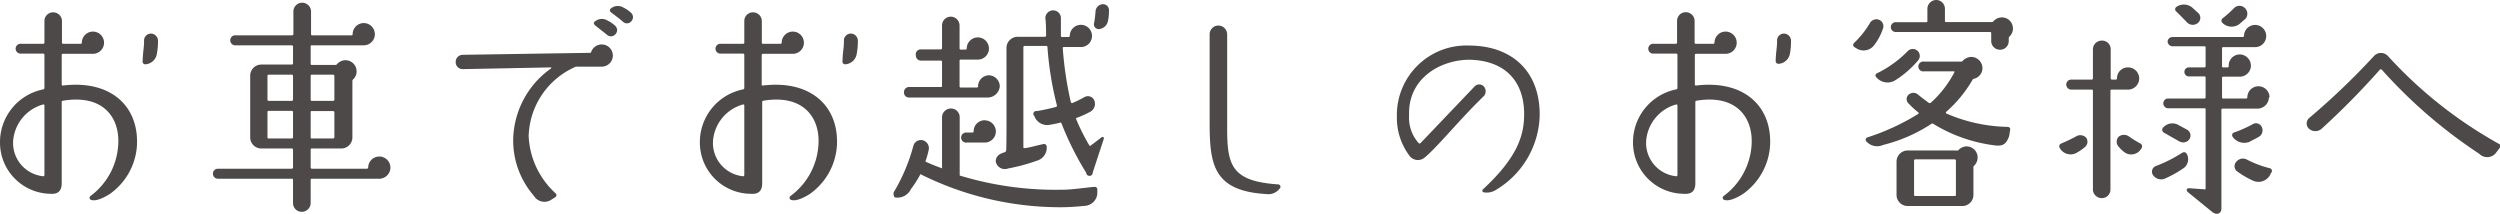
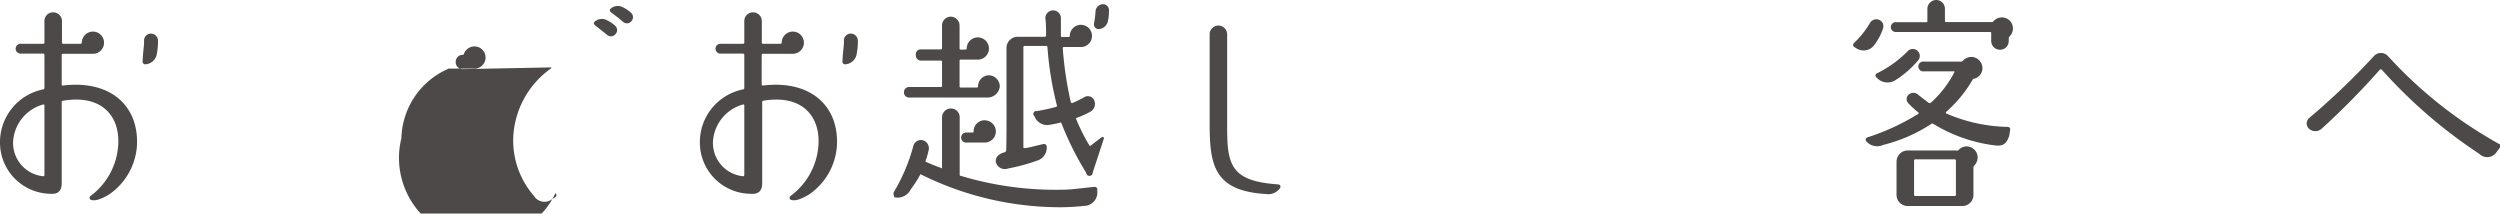
<svg xmlns="http://www.w3.org/2000/svg" viewBox="0 0 202.54 17.3">
  <defs>
    <style>.a{fill:#4c4948;}</style>
  </defs>
  <path class="a" d="M0,11.56A4.36,4.36,0,0,1,3.51,7.24a.12.12,0,0,0,.09-.11V4.43a.11.11,0,0,0-.09-.09H1.73a.4.4,0,1,1,0-.79H3.51a.1.1,0,0,0,.09-.09V1.69A.7.7,0,0,1,4.3,1a.71.71,0,0,1,.72.7V3.46a.09.09,0,0,0,.09.09H6.54a.09.09,0,0,0,.09-.09v0a.9.9,0,0,1,.9-.9.9.9,0,0,1,0,1.8H5.1A.09.09,0,0,0,5,4.43V6.86s0,.07.09.07c3.94-.48,6.21,1.73,6,4.94a5.21,5.21,0,0,1-2.2,3.85c-.68.43-1.26.61-1.56.45a.18.18,0,0,1,0-.29A5.56,5.56,0,0,0,9.58,11.7c.13-2.18-1.23-4.08-4.47-3.54A.1.1,0,0,0,5,8.25v6.59c0,.61-.28.91-.93.86A4.15,4.15,0,0,1,0,11.56Zm1.06,0a2.71,2.71,0,0,0,2.45,2.72.09.09,0,0,0,.09-.09V8.54a.08.08,0,0,0-.09-.08A3.32,3.32,0,0,0,1.06,11.52Zm10.5-6.6c0-.65.13-1.21.11-1.68a.56.56,0,0,1,.56-.56.58.58,0,0,1,.57.58,5.25,5.25,0,0,1-.11,1.15,1,1,0,0,1-.91.76A.22.22,0,0,1,11.56,4.92Z" />
-   <path class="a" d="M31.63,13.58a.91.91,0,0,1-.9.9H25.26a.08.08,0,0,0-.09.09v1.89a.72.72,0,0,1-.72.7.7.7,0,0,1-.71-.7V14.57a.09.09,0,0,0-.09-.09h-6a.41.41,0,0,1-.4-.42.4.4,0,0,1,.4-.39h6a.12.12,0,0,0,.09-.09V12.12a.09.09,0,0,0-.09-.09H21.17a.9.9,0,0,1-.9-.9v-5a.9.9,0,0,1,.9-.9h2.48a.1.1,0,0,0,.09-.09V3.76a.1.1,0,0,0-.09-.09H19a.41.41,0,0,1,0-.81h4.68a.09.09,0,0,0,.09-.09V.94a.71.71,0,0,1,.71-.72.72.72,0,0,1,.72.72V2.77a.08.08,0,0,0,.09.09H28.5a.08.08,0,0,0,.07-.09.9.9,0,1,1,.92.9H25.26a.08.08,0,0,0-.09.09V5.17a.08.08,0,0,0,.09.09h1.91a.17.17,0,0,0,.14-.07.9.9,0,0,1,1.58.59.87.87,0,0,1-.28.65.18.18,0,0,0-.06.14v4.56a.9.9,0,0,1-.9.9H25.26a.08.08,0,0,0-.09.09v1.46a.1.1,0,0,0,.09.09h4.5s.07-.06.07-.09a.9.9,0,1,1,1.8,0ZM23.74,6.14a.1.1,0,0,0-.09-.09H21.76a.09.09,0,0,0-.09.09V8.08a.08.08,0,0,0,.09.09h1.89a.09.09,0,0,0,.09-.09Zm0,2.94a.1.1,0,0,0-.09-.1H21.76a.09.09,0,0,0-.09.1v2.05a.09.09,0,0,0,.09.09h1.89a.1.1,0,0,0,.09-.09Zm1.43-1a.08.08,0,0,0,.09.09H27a.1.1,0,0,0,.09-.09V6.14A.11.11,0,0,0,27,6.05H25.26a.08.08,0,0,0-.09.09Zm0,3.05a.08.08,0,0,0,.09.09H27a.11.11,0,0,0,.09-.09V9.08A.11.11,0,0,0,27,9H25.26c-.06,0-.09,0-.09.1Z" />
-   <path class="a" d="M44.66,5.53s0-.07,0-.07l-7.14.14A.56.56,0,0,1,36.92,5a.57.57,0,0,1,.56-.56l10.31-.16c.06,0,.09,0,.11-.09a.92.92,0,0,1,.85-.59.9.9,0,0,1,0,1.8h-2a.16.16,0,0,0-.09,0,6.31,6.31,0,0,0-3.83,5.63A6.66,6.66,0,0,0,45,15.65a.2.2,0,0,1,0,.32l-.32.2a1,1,0,0,1-1.43-.31,6.82,6.82,0,0,1-1.67-4.68A7.23,7.23,0,0,1,44.66,5.53Zm3.55-3.48c-.11-.09-.15-.23,0-.32a.87.87,0,0,1,1-.07,2.49,2.49,0,0,1,.65.45.47.47,0,0,1,0,.66.47.47,0,0,1-.67.06C48.89,2.58,48.51,2.3,48.21,2.05ZM49.5,1c-.1-.09-.14-.23,0-.32a.87.87,0,0,1,1-.07,2.49,2.49,0,0,1,.65.45.48.48,0,0,1,0,.66.46.46,0,0,1-.66.06C50.17,1.49,49.79,1.22,49.5,1Z" />
+   <path class="a" d="M44.66,5.53s0-.07,0-.07l-7.14.14A.56.56,0,0,1,36.92,5a.57.57,0,0,1,.56-.56c.06,0,.09,0,.11-.09a.92.92,0,0,1,.85-.59.9.9,0,0,1,0,1.8h-2a.16.16,0,0,0-.09,0,6.31,6.31,0,0,0-3.83,5.63A6.66,6.66,0,0,0,45,15.65a.2.2,0,0,1,0,.32l-.32.2a1,1,0,0,1-1.43-.31,6.82,6.82,0,0,1-1.67-4.68A7.23,7.23,0,0,1,44.66,5.53Zm3.55-3.48c-.11-.09-.15-.23,0-.32a.87.87,0,0,1,1-.07,2.49,2.49,0,0,1,.65.45.47.47,0,0,1,0,.66.47.47,0,0,1-.67.06C48.89,2.58,48.51,2.3,48.21,2.05ZM49.5,1c-.1-.09-.14-.23,0-.32a.87.87,0,0,1,1-.07,2.49,2.49,0,0,1,.65.45.48.48,0,0,1,0,.66.46.46,0,0,1-.66.06C50.17,1.49,49.79,1.22,49.5,1Z" />
  <path class="a" d="M56.7,11.56a4.36,4.36,0,0,1,3.51-4.32.12.12,0,0,0,.09-.11V4.43a.11.11,0,0,0-.09-.09H58.43a.4.4,0,1,1,0-.79h1.78a.1.1,0,0,0,.09-.09V1.69A.7.7,0,0,1,61,1a.71.71,0,0,1,.72.7V3.46a.09.09,0,0,0,.09.09h1.43a.09.09,0,0,0,.09-.09v0a.9.9,0,0,1,.9-.9.9.9,0,1,1,0,1.8H61.8a.09.09,0,0,0-.09.09V6.86s0,.07.09.07c3.94-.48,6.21,1.73,6,4.94a5.21,5.21,0,0,1-2.2,3.85c-.68.43-1.26.61-1.56.45a.18.18,0,0,1,0-.29,5.56,5.56,0,0,0,2.27-4.18c.13-2.18-1.23-4.08-4.47-3.54a.1.1,0,0,0-.09.09v6.59c0,.61-.28.91-.93.86A4.15,4.15,0,0,1,56.7,11.56Zm1.06,0a2.71,2.71,0,0,0,2.45,2.72.09.09,0,0,0,.09-.09V8.54a.08.08,0,0,0-.09-.08A3.32,3.32,0,0,0,57.76,11.52Zm10.5-6.6c0-.65.13-1.21.11-1.68a.56.56,0,0,1,.56-.56.58.58,0,0,1,.57.58,5.25,5.25,0,0,1-.11,1.15,1,1,0,0,1-.91.76A.22.22,0,0,1,68.26,4.92Z" />
  <path class="a" d="M72.54,16c-.13,0-.18-.31-.13-.43A14.79,14.79,0,0,0,74,11.81a.63.63,0,0,1,.75-.45.67.67,0,0,1,.49.79,7.26,7.26,0,0,1-.27.94s0,0,0,0c.39.18.64.28,1.35.55h0V9.49a.72.72,0,0,1,.72-.7.7.7,0,0,1,.71.7v4.73s0,0,0,0a26.68,26.68,0,0,0,8.31,1.15c.82,0,1.76-.16,2.61-.23a.21.21,0,0,1,.23.25l0,.29a1.08,1.08,0,0,1-1.08,1,18,18,0,0,1-1.82.11,25.36,25.36,0,0,1-11.43-2.68s0,0,0,0a8.72,8.72,0,0,1-.77,1.21A1.21,1.21,0,0,1,72.54,16Zm.7-8.54a.4.4,0,0,1,.4-.41h2.59A.1.1,0,0,0,76.32,7v-2a.09.09,0,0,0-.09-.09H74.59a.41.41,0,0,1-.39-.42A.4.4,0,0,1,74.59,4h1.64a.1.1,0,0,0,.09-.09V2.07a.71.71,0,0,1,.7-.72.72.72,0,0,1,.72.72V3.93a.09.09,0,0,0,.09.09h.4a.09.09,0,0,0,.09-.09.9.9,0,1,1,.9.9H77.83a.08.08,0,0,0-.09.09V7a.09.09,0,0,0,.09.09h1.32A.09.09,0,0,0,79.24,7a.89.89,0,0,1,.9-.9A.91.91,0,0,1,81,7a1,1,0,0,1-.92.9H73.64A.4.4,0,0,1,73.24,7.45Zm6.54,2.29a.9.9,0,0,1,0,1.8H78.34a.41.41,0,1,1,0-.81h.45a.09.09,0,0,0,.09-.09A.9.9,0,0,1,79.78,9.74Zm1.76-5.87a.91.91,0,0,1,.9-.9h2.22a.1.1,0,0,0,.09-.09c0-.3,0-1-.06-1.42a.63.63,0,0,1,1.26,0c0,.4,0,1.12,0,1.44A.11.11,0,0,0,86.1,3h.48a.09.09,0,0,0,.09-.09v0a.9.9,0,1,1,.94.9H86.19a.08.08,0,0,0-.09.09,28.85,28.85,0,0,0,.66,4.4s.07.07.11.05a8.61,8.61,0,0,0,1-.49.56.56,0,0,1,.79.29.73.73,0,0,1-.36.92,8.06,8.06,0,0,1-1.1.49.1.1,0,0,0,0,.12,16.15,16.15,0,0,0,1.06,2.11.07.07,0,0,0,.11,0l.88-.67a.11.11,0,0,1,.18.11l-.9,2.74A.25.25,0,0,1,88,14,24.49,24.49,0,0,1,86,10a.09.09,0,0,0-.13-.06c-.3.08-.59.13-.88.18a1.1,1.1,0,0,1-1.19-.72l0,0A.23.23,0,0,1,84,9c.52-.09,1.06-.2,1.56-.34a.1.1,0,0,0,.07-.11,26.53,26.53,0,0,1-.77-4.74.09.09,0,0,0-.09-.09H83a.1.1,0,0,0-.09.09c0,2.76,0,6.21,0,8.09A.08.08,0,0,0,83,12c.21,0,.79-.16,1.53-.33a.22.22,0,0,1,.27.2A1.09,1.09,0,0,1,84.06,13a15.2,15.2,0,0,1-2.39.65.75.75,0,0,1-1-.56c0-.36.2-.61.71-.75a.2.2,0,0,0,.14-.22C81.56,11.18,81.54,7.92,81.54,3.87Zm7.22-3a.62.62,0,0,1,.61-.54.48.48,0,0,1,.47.56,3.08,3.08,0,0,1-.11.92.82.82,0,0,1-.72.54.39.39,0,0,1-.37-.5A7.29,7.29,0,0,0,88.76.86Z" />
  <path class="a" d="M98,9.88V2.79a.71.71,0,0,1,.7-.72.72.72,0,0,1,.72.72v7.62c0,3,.37,4.28,4.15,4.53a.19.19,0,0,1,.15.27,1.15,1.15,0,0,1-1.14.51C98.26,15.47,98,13.27,98,9.88Z" />
-   <path class="a" d="M123.48,9.25c0-2.71-1.58-4.35-4.43-4.41-2.34,0-5,1.5-4.89,4.5a3.07,3.07,0,0,0,.79,2.27.11.11,0,0,0,.12,0L119.47,7a.51.51,0,0,1,.74,0,.59.59,0,0,1,0,.79c-1.87,1.8-3.76,4.12-4.74,4.93a.85.85,0,0,1-1.24-.05,5.1,5.1,0,0,1-1.06-3.23A5.63,5.63,0,0,1,119,3.69c3.46,0,5.76,2.05,5.74,5.64a7.23,7.23,0,0,1-3.54,6.05,1.38,1.38,0,0,1-1,.2.14.14,0,0,1-.06-.24C122.91,12.78,123.48,11,123.48,9.25Z" />
-   <path class="a" d="M132.3,11.56a4.36,4.36,0,0,1,3.51-4.32.12.12,0,0,0,.09-.11V4.43a.11.11,0,0,0-.09-.09H134a.4.4,0,1,1,0-.79h1.78a.1.1,0,0,0,.09-.09V1.69a.7.7,0,0,1,.7-.7.71.71,0,0,1,.72.7V3.46a.09.09,0,0,0,.09.09h1.43a.09.09,0,0,0,.09-.09v0a.9.9,0,0,1,.9-.9.9.9,0,1,1,0,1.8H137.4a.09.09,0,0,0-.09.09V6.86s0,.07.09.07c3.94-.48,6.21,1.73,6,4.94a5.21,5.21,0,0,1-2.2,3.85c-.68.43-1.26.61-1.56.45a.18.18,0,0,1,0-.29,5.56,5.56,0,0,0,2.27-4.18c.12-2.18-1.23-4.08-4.47-3.54a.1.1,0,0,0-.09.09v6.59c0,.61-.28.91-.93.86A4.15,4.15,0,0,1,132.3,11.56Zm1.06,0a2.71,2.71,0,0,0,2.45,2.72.09.09,0,0,0,.09-.09V8.54a.08.08,0,0,0-.09-.08A3.32,3.32,0,0,0,133.36,11.52Zm10.5-6.6c0-.65.13-1.21.11-1.68a.56.56,0,0,1,.56-.56.58.58,0,0,1,.57.58A5.25,5.25,0,0,1,145,4.41a1,1,0,0,1-.91.76A.22.22,0,0,1,143.86,4.92Z" />
  <path class="a" d="M152.55,2.32a4.65,4.65,0,0,1-.72,1.35,1.07,1.07,0,0,1-1.39.27l-.23-.14a.21.21,0,0,1,0-.32,7.42,7.42,0,0,0,1.26-1.57.61.61,0,0,1,.76-.31A.56.56,0,0,1,152.55,2.32ZM162.78,11c-.24.71-.54.85-1.16.78a12.47,12.47,0,0,1-5-1.75.12.12,0,0,0-.14,0,12.63,12.63,0,0,1-3.91,1.71,1.17,1.17,0,0,1-1.38-.3.2.2,0,0,1,.1-.31,18.48,18.48,0,0,0,4.13-1.91.08.08,0,0,0,0-.11,6.91,6.91,0,0,1-.79-.72.48.48,0,0,1,0-.72.57.57,0,0,1,.77,0c.26.22.51.4.87.67a.19.19,0,0,0,.14,0,8.82,8.82,0,0,0,1.93-2.49,0,0,0,0,0,0-.07h-2.46a.4.4,0,1,1,0-.79h3a.16.16,0,0,0,.14-.07,1,1,0,0,1,.69-.31.92.92,0,0,1,.9.9.88.88,0,0,1-.69.87.17.17,0,0,0-.12.1,10.4,10.4,0,0,1-2.15,2.6s0,.09,0,.1a13.07,13.07,0,0,0,5,1.1.2.2,0,0,1,.2.27ZM152,6.25a.19.19,0,0,1,.06-.31,8.93,8.93,0,0,0,2.48-1.78.57.57,0,0,1,.78-.07.56.56,0,0,1,.09.79,8,8,0,0,1-1.86,1.62,1.18,1.18,0,0,1-1.44-.14ZM163.08,2.3a.88.88,0,0,1-.27.65.26.26,0,0,0-.07.15v.23a.7.7,0,0,1-.7.7.71.71,0,0,1-.72-.7V2.68a.09.09,0,0,0-.09-.09h-7.58a.4.4,0,1,1,0-.79h2.41a.08.08,0,0,0,.09-.09V.7a.72.72,0,0,1,.72-.7.71.71,0,0,1,.7.7v1a.09.09,0,0,0,.09.09l3.7,0a.17.17,0,0,0,.14-.07.93.93,0,0,1,.68-.31A.89.89,0,0,1,163.08,2.3Zm-3.2,13.49a.9.9,0,0,1-.9.9h-4.43a.9.9,0,0,1-.9-.9v-2.7a.91.91,0,0,1,.9-.9h3.94a.25.25,0,0,0,.15,0,.91.91,0,0,1,.68-.33.9.9,0,0,1,.9.9.94.94,0,0,1-.27.65.17.17,0,0,0-.07.14ZM158.46,13a.1.1,0,0,0-.09-.09h-3.21a.1.1,0,0,0-.09.09v2.79a.09.09,0,0,0,.09.09h3.21a.09.09,0,0,0,.09-.09Z" />
-   <path class="a" d="M169,11.14a.56.56,0,0,1-.12.8,3.16,3.16,0,0,1-.56.39,1,1,0,0,1-1.39-.25l-.07-.11a.24.24,0,0,1,.13-.34c.41-.18.81-.36,1.19-.57A.66.66,0,0,1,169,11.14Zm3.39-3.88h-1.32a.08.08,0,0,0-.09.09v8a.69.69,0,0,1-.7.7.71.71,0,0,1-.72-.7v-8a.08.08,0,0,0-.09-.09h-1.66a.41.41,0,0,1-.41-.42.4.4,0,0,1,.41-.39h1.66a.1.1,0,0,0,.09-.09V4a.71.71,0,0,1,.72-.71A.69.69,0,0,1,171,4V6.36a.11.11,0,0,0,.09.09h.33c.05,0,.09-.06.09-.09a.88.88,0,0,1,.9-.9.9.9,0,0,1,.9.9A.91.91,0,0,1,172.37,7.26ZM173.5,12l-.07.11a.93.93,0,0,1-1.37.18,2.55,2.55,0,0,1-.41-.4.59.59,0,0,1,0-.82.7.7,0,0,1,.85,0,9,9,0,0,0,.93.57A.26.26,0,0,1,173.5,12Zm3.3.38a.24.24,0,0,1,.34.05.89.89,0,0,1-.23,1.19,8.8,8.8,0,0,1-1.57.87.8.8,0,0,1-.9-.29.49.49,0,0,1,.25-.76A11.14,11.14,0,0,0,176.8,12.37Zm-.2-.9-1.3-.74a.27.27,0,0,1-.09-.36,1,1,0,0,1,1.21-.29l.74.4a.55.55,0,0,1,.23.77A.61.61,0,0,1,176.6,11.47Zm7.22-3.6a.94.94,0,0,1-.88.92l-2.88,0a.08.08,0,0,0-.09.09v8c0,.42-.38.58-.76.27l-1.94-1.58c-.15-.11-.18-.35.12-.33l1.21.09c.05,0,.09,0,.09-.07V8.86a.08.08,0,0,0-.09-.09h-3a.4.4,0,0,1,0-.79h3a.09.09,0,0,0,.09-.09V6.28a.09.09,0,0,0-.09-.09h-1.32a.37.37,0,0,1,0-.73h1.32a.09.09,0,0,0,.09-.09V3.84a.08.08,0,0,0-.09-.09H176a.41.41,0,0,1-.39-.4A.4.4,0,0,1,176,3l5.73,0s.07-.05.07-.09a.9.9,0,1,1,.9.91h-2.59a.08.08,0,0,0-.09.09V5.37a.08.08,0,0,0,.09.09h.36a.09.09,0,0,0,.09-.09V5.31a.9.9,0,0,1,.9-.9.92.92,0,0,1,.9.9.9.9,0,0,1-.9.9h-1.35a.1.1,0,0,0-.09.09V7.89a.08.08,0,0,0,.09.09l1.87,0a.09.09,0,0,0,.09-.09.9.9,0,0,1,1.8,0Zm-5.71-6.81a.54.54,0,0,1-.07.81.65.65,0,0,1-.86-.07c-.24-.25-.54-.56-.87-.88a.23.23,0,0,1,0-.36,1.06,1.06,0,0,1,1.38.12Zm3.42.79a1.05,1.05,0,0,1-1.47,0,.24.24,0,0,1,0-.37A8.93,8.93,0,0,0,181,.65a.62.62,0,0,1,.87,0,.63.63,0,0,1,.05.87Zm.74,9.62a1.15,1.15,0,0,1-1.4-.41.23.23,0,0,1,.11-.33,10.12,10.12,0,0,0,1.53-.68.51.51,0,0,1,.72.21.61.61,0,0,1-.22.81C182.78,11.22,182.52,11.34,182.27,11.47ZM182,12.91a8.47,8.47,0,0,0,1.89.72A.22.22,0,0,1,184,14l-.09.18a1.07,1.07,0,0,1-1.35.47,7.24,7.24,0,0,1-1.35-.79.53.53,0,0,1,0-.79A.68.68,0,0,1,182,12.91Z" />
  <path class="a" d="M188.08,10.44a.77.77,0,0,1-1,0,.58.58,0,0,1,0-.88,57.59,57.59,0,0,0,5.23-5,.77.77,0,0,1,1.17,0,35.39,35.39,0,0,0,9,7.11c.13.07.15.18,0,.36l-.27.36a.9.9,0,0,1-1.35.07,40.25,40.25,0,0,1-7.92-6.84s-.1,0-.11,0A62.64,62.64,0,0,1,188.08,10.44Z" />
</svg>